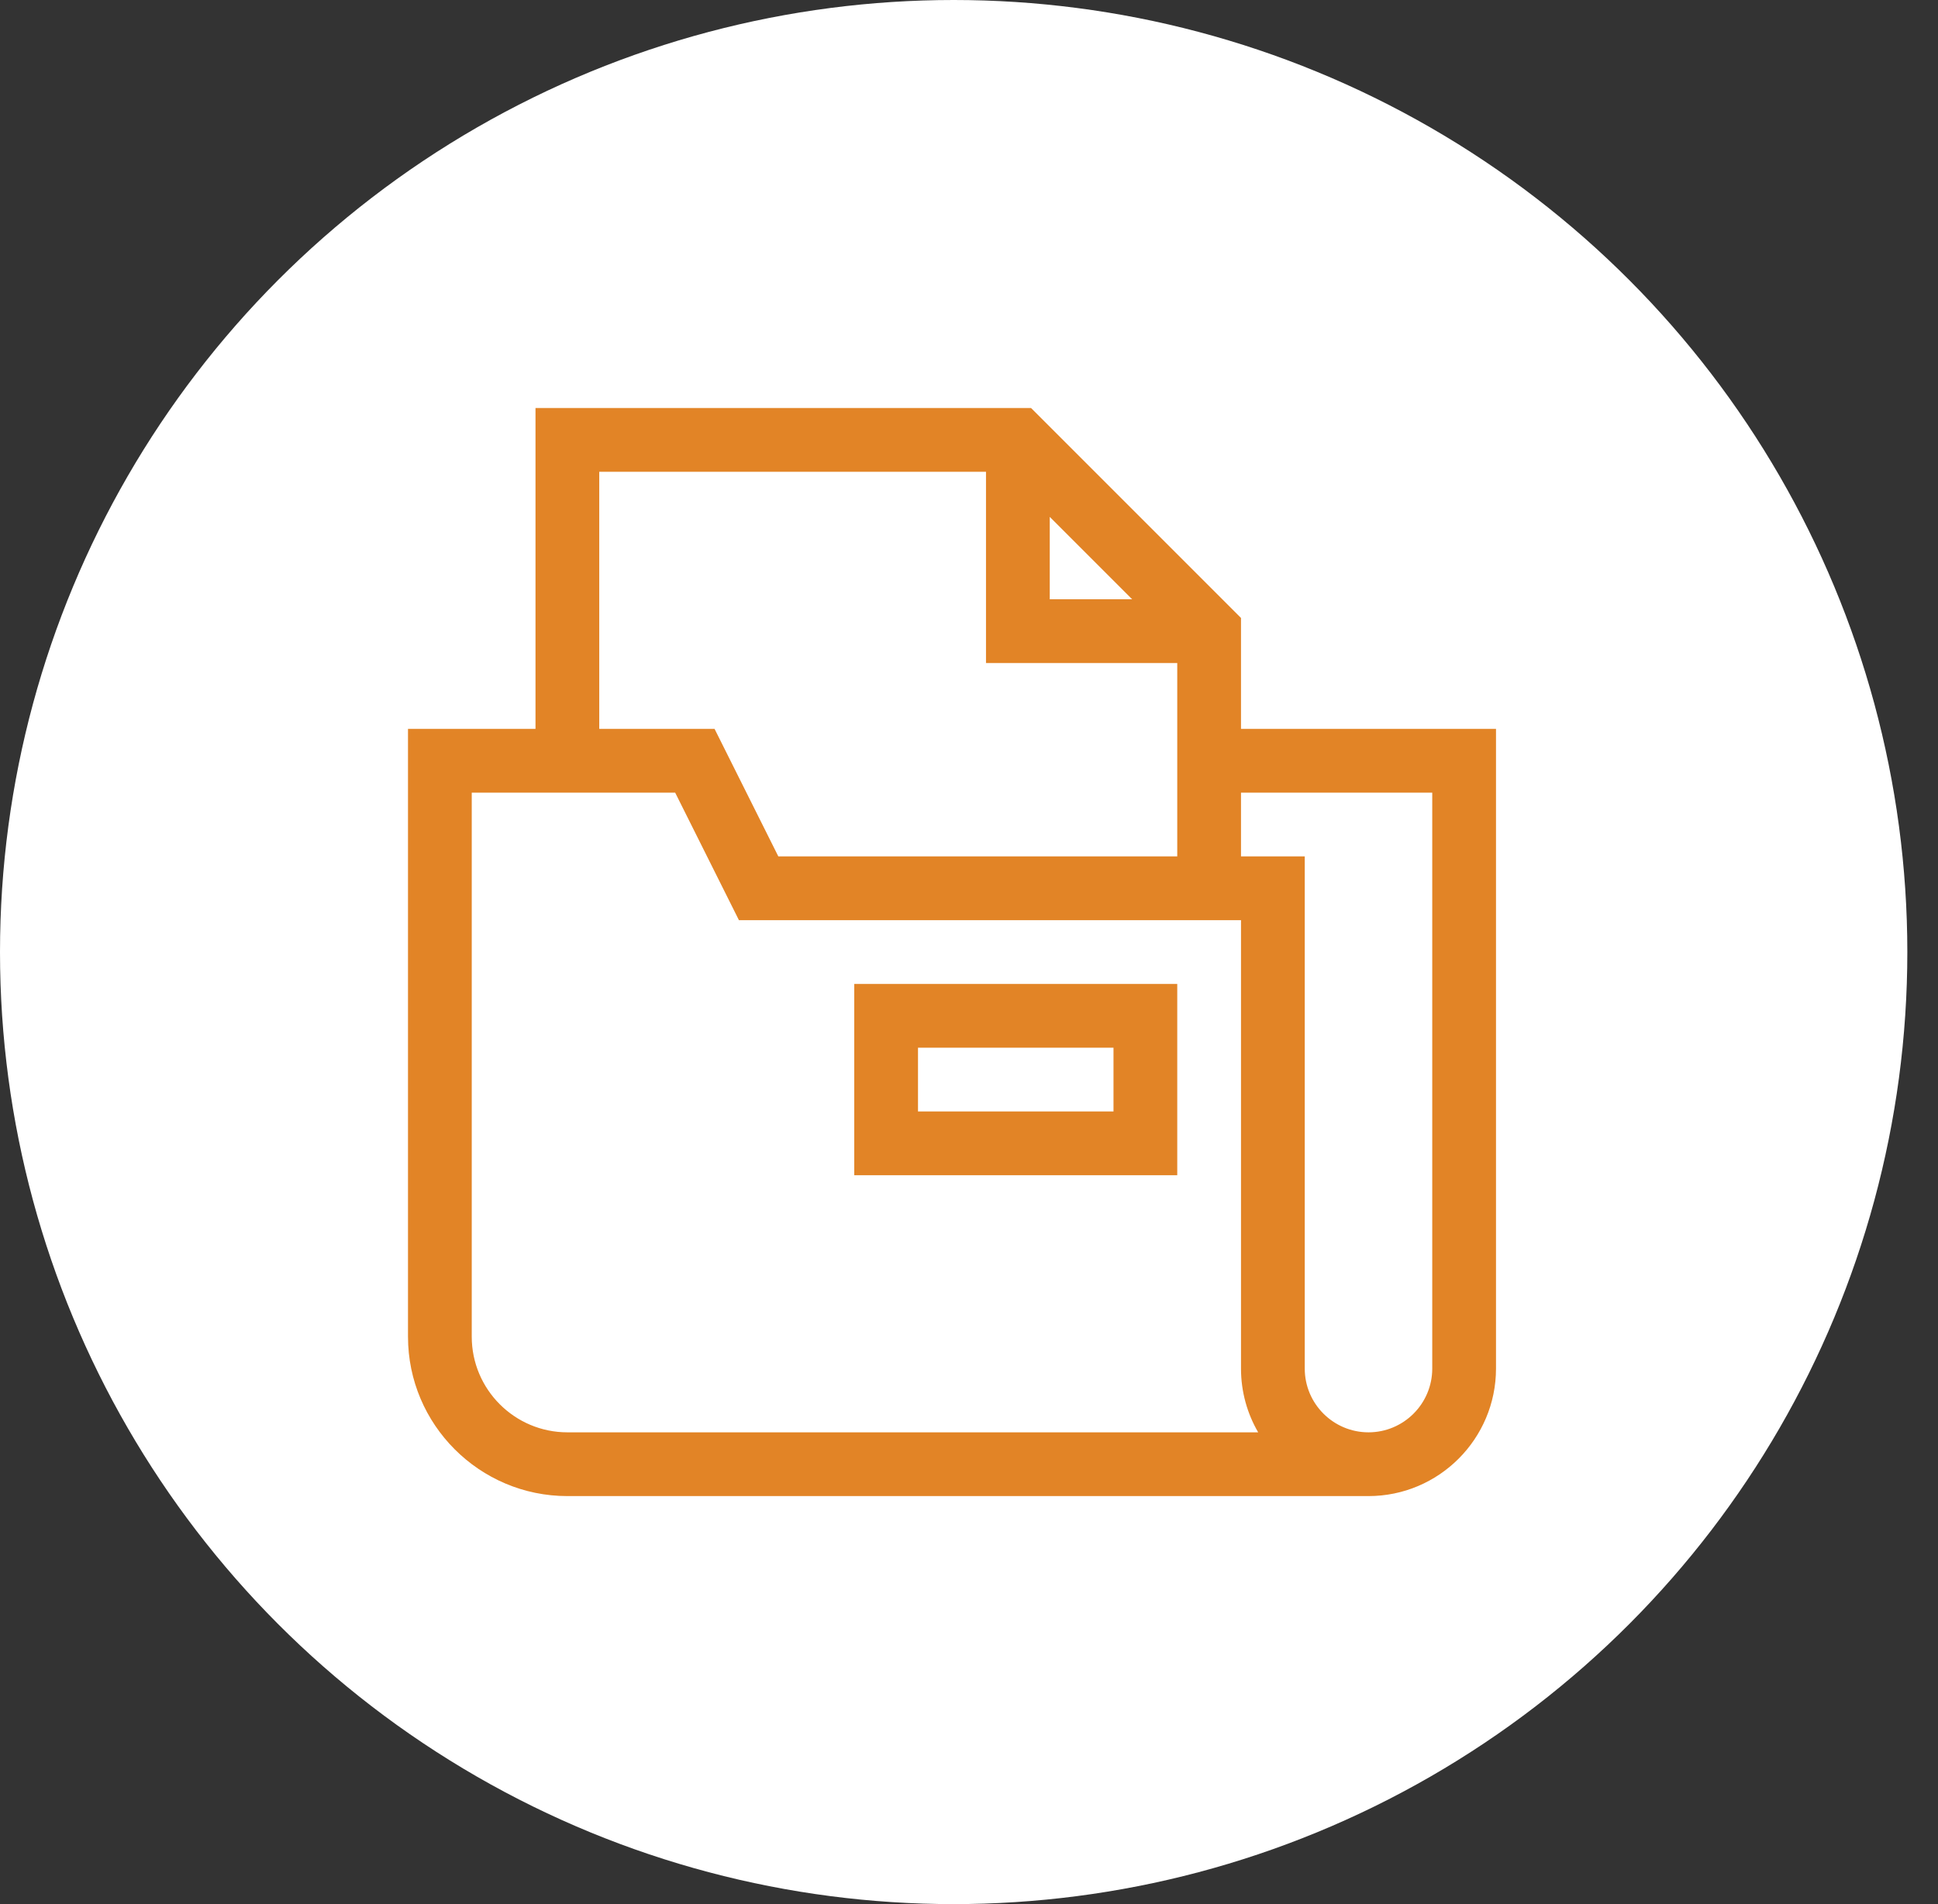
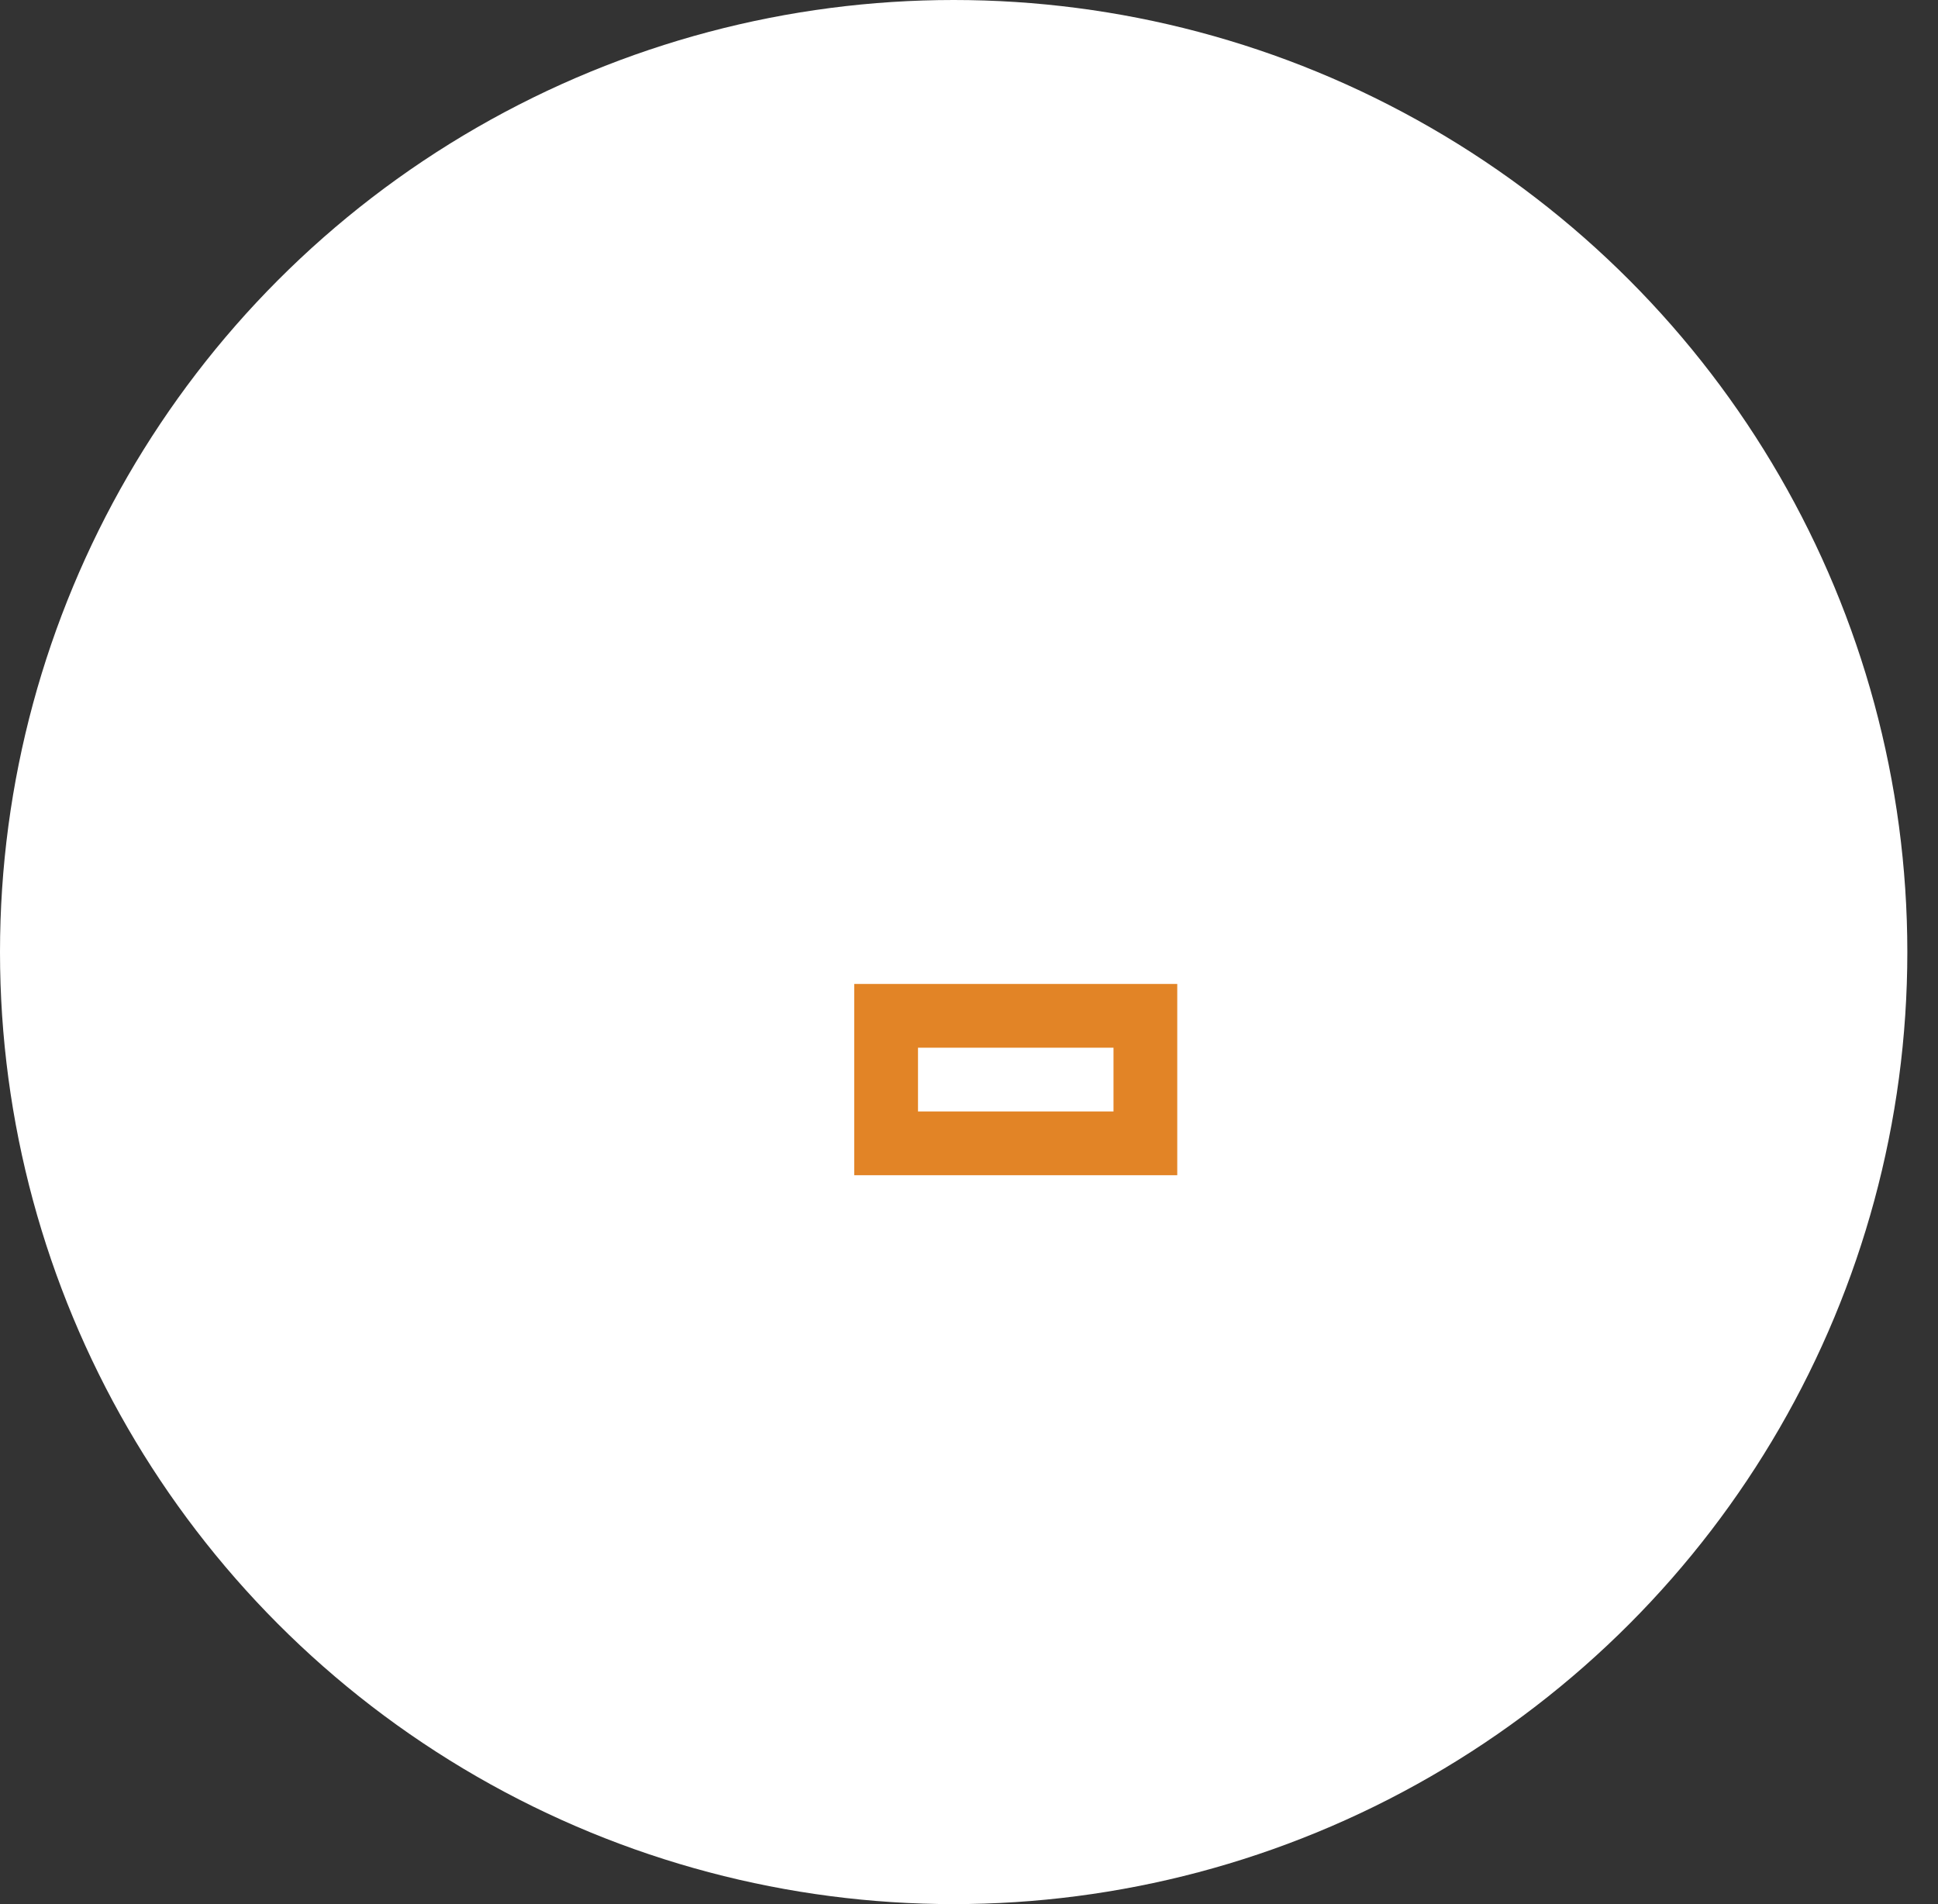
<svg xmlns="http://www.w3.org/2000/svg" width="57" height="56" viewBox="0 0 57 56" fill="none">
  <rect x="0" y="0" width="57" height="56" fill="#333333" stroke="none" />
  <ellipse cx="28.049" cy="28" rx="28.049" ry="28" fill="white" />
  <g clip-path="url(#clip0_315_6407)">
-     <path d="M36.5 21.437V18.174L30.326 12H15.75V21.437H12V39.312C12 41.897 14.103 44 16.688 44H40.25C42.318 44 44 42.318 44 40.25V21.437H36.5ZM30.875 15.201L33.299 17.625H30.875V15.201ZM17.625 13.875H29V19.5H34.625C34.625 20.294 34.625 24.68 34.625 25.187H22.892L21.017 21.437H17.625V13.875ZM16.688 42.125C15.137 42.125 13.875 40.863 13.875 39.312V23.312H19.858L21.733 27.062H34.625H36.5C36.5 27.512 36.5 39.812 36.5 40.25C36.5 40.933 36.684 41.573 37.005 42.125H16.688ZM42.125 40.25C42.125 41.284 41.284 42.125 40.25 42.125C39.216 42.125 38.375 41.284 38.375 40.25C38.375 39.504 38.375 25.993 38.375 25.187H36.5V23.312H42.125V40.25Z" fill="#E28426" />
    <path d="M25.125 28.938V34.563H34.625V28.938H25.125ZM32.75 32.688H27V30.813H32.75V32.688Z" fill="#E28426" />
  </g>
  <defs>
    <clipPath id="clip0_315_6407">
      <rect width="32" height="32" fill="white" transform="translate(12 12)" />
    </clipPath>
  </defs>
</svg>